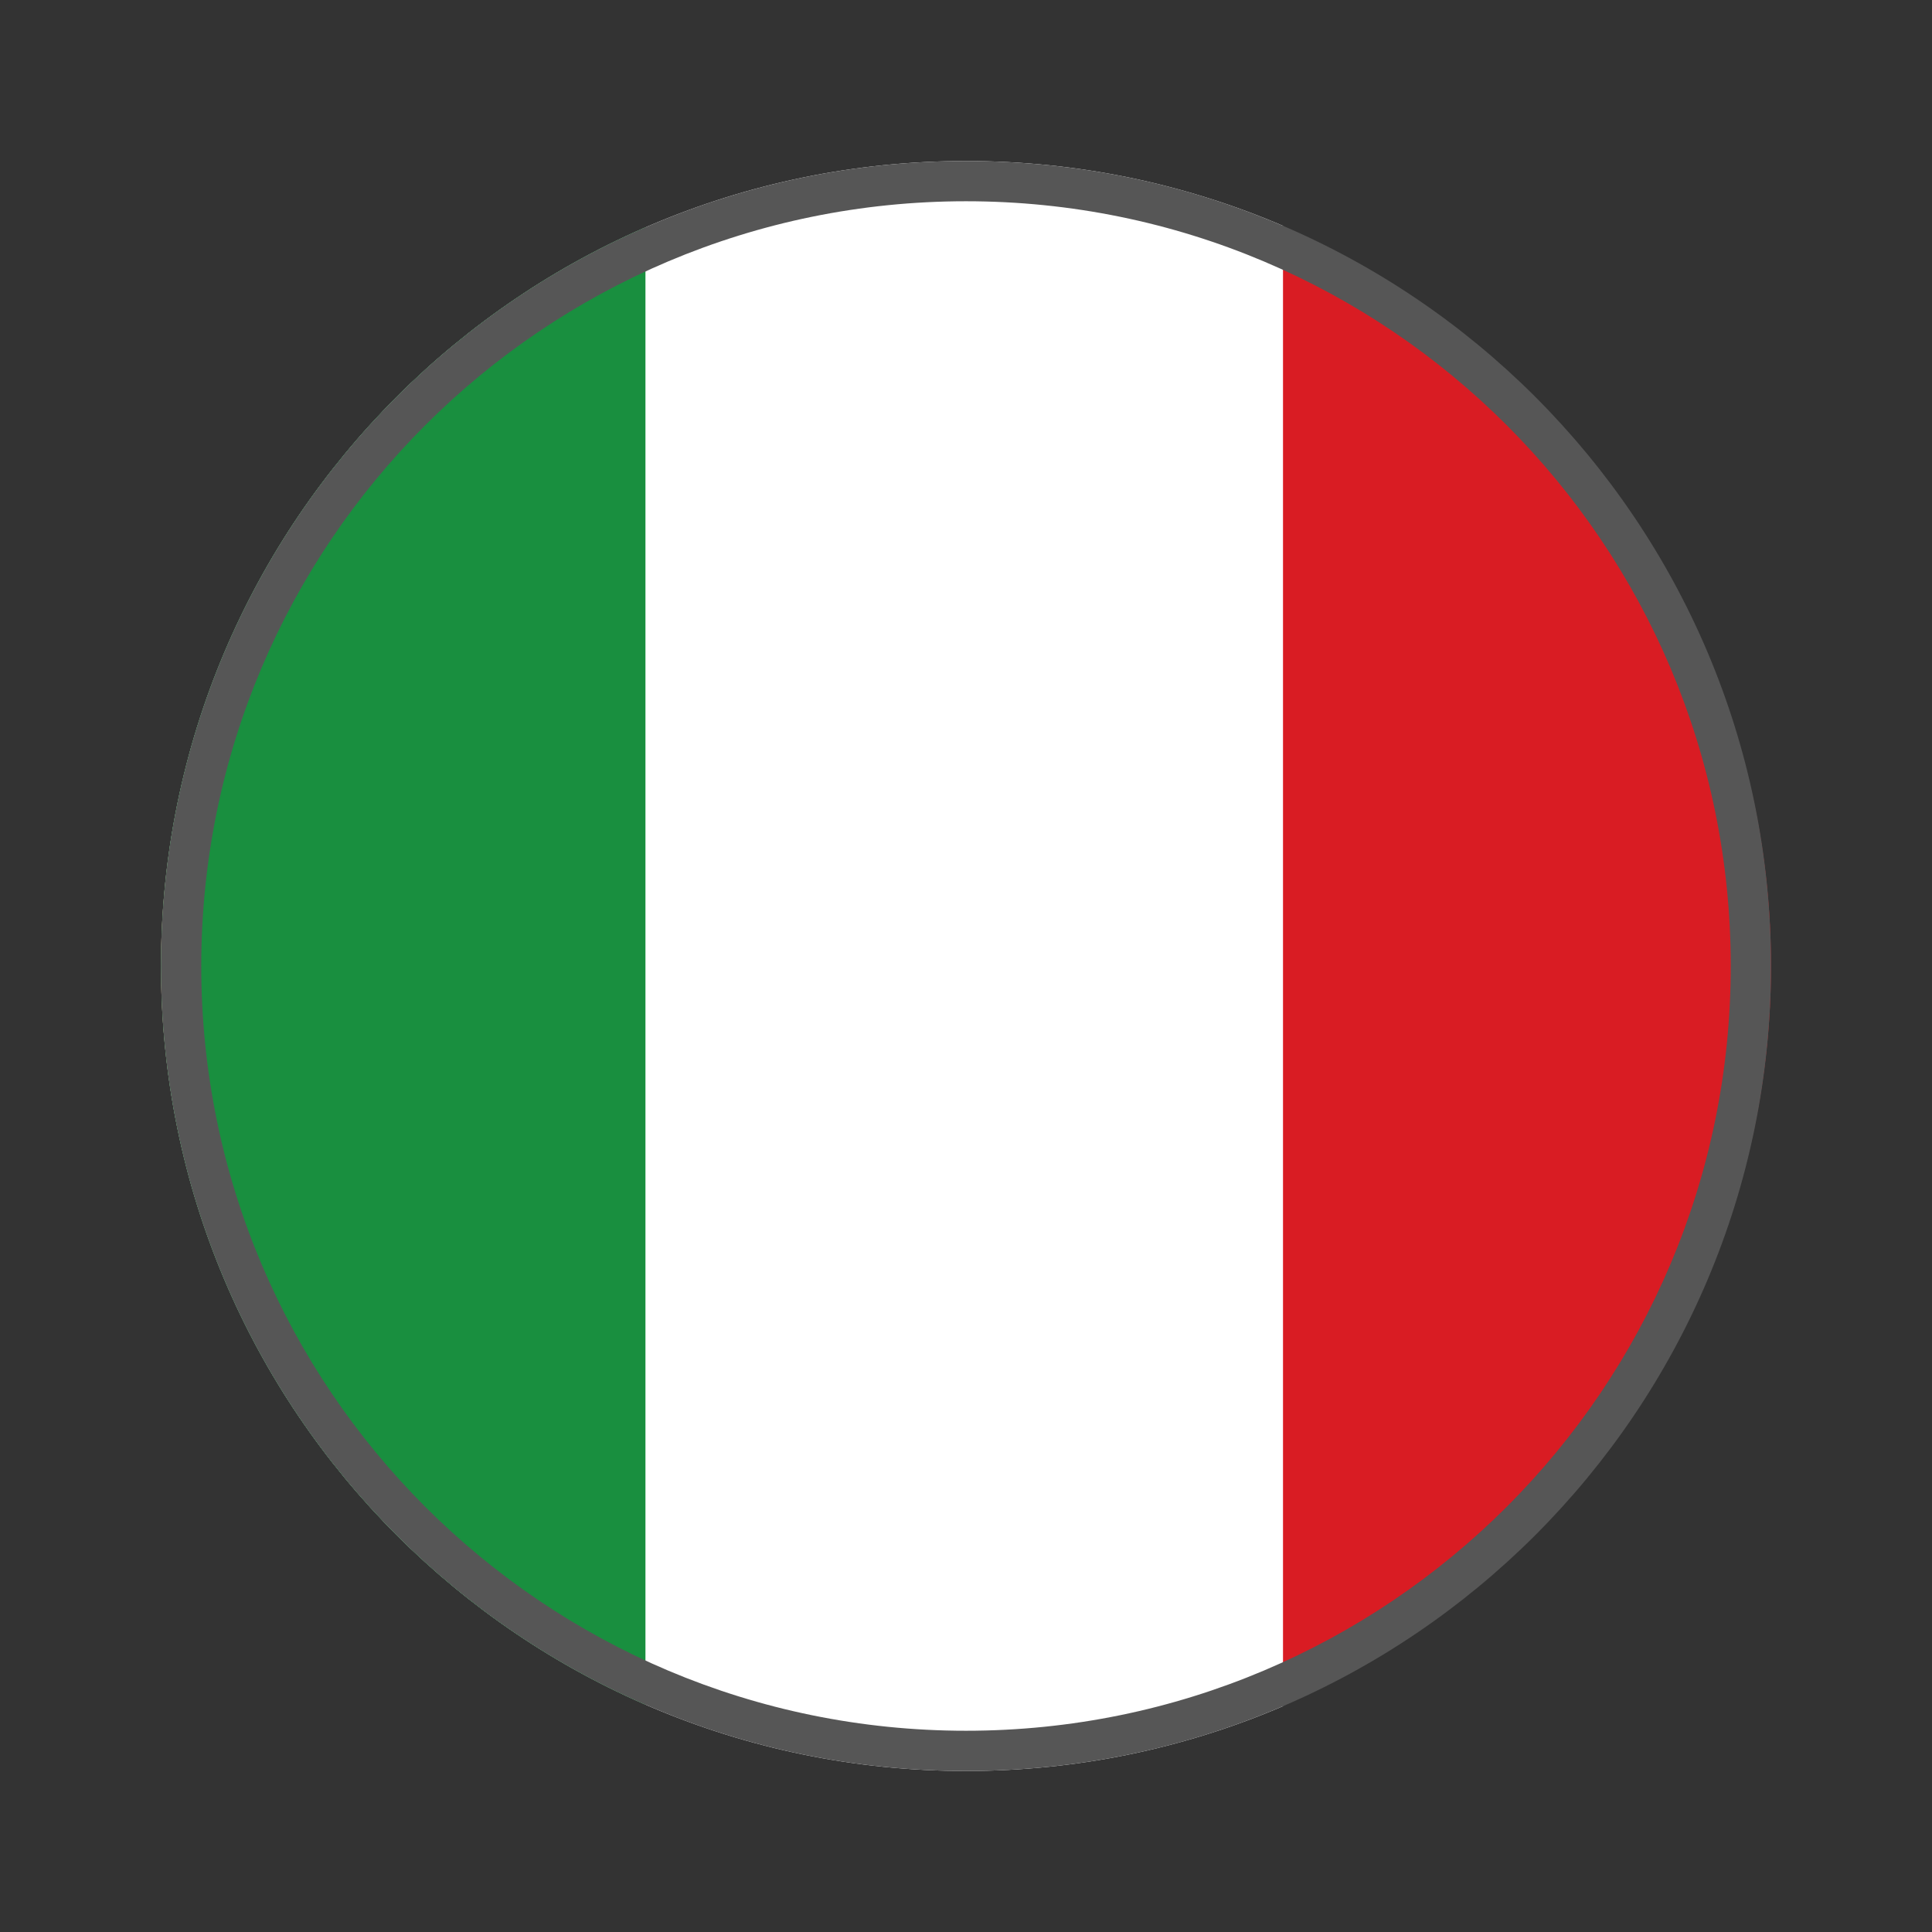
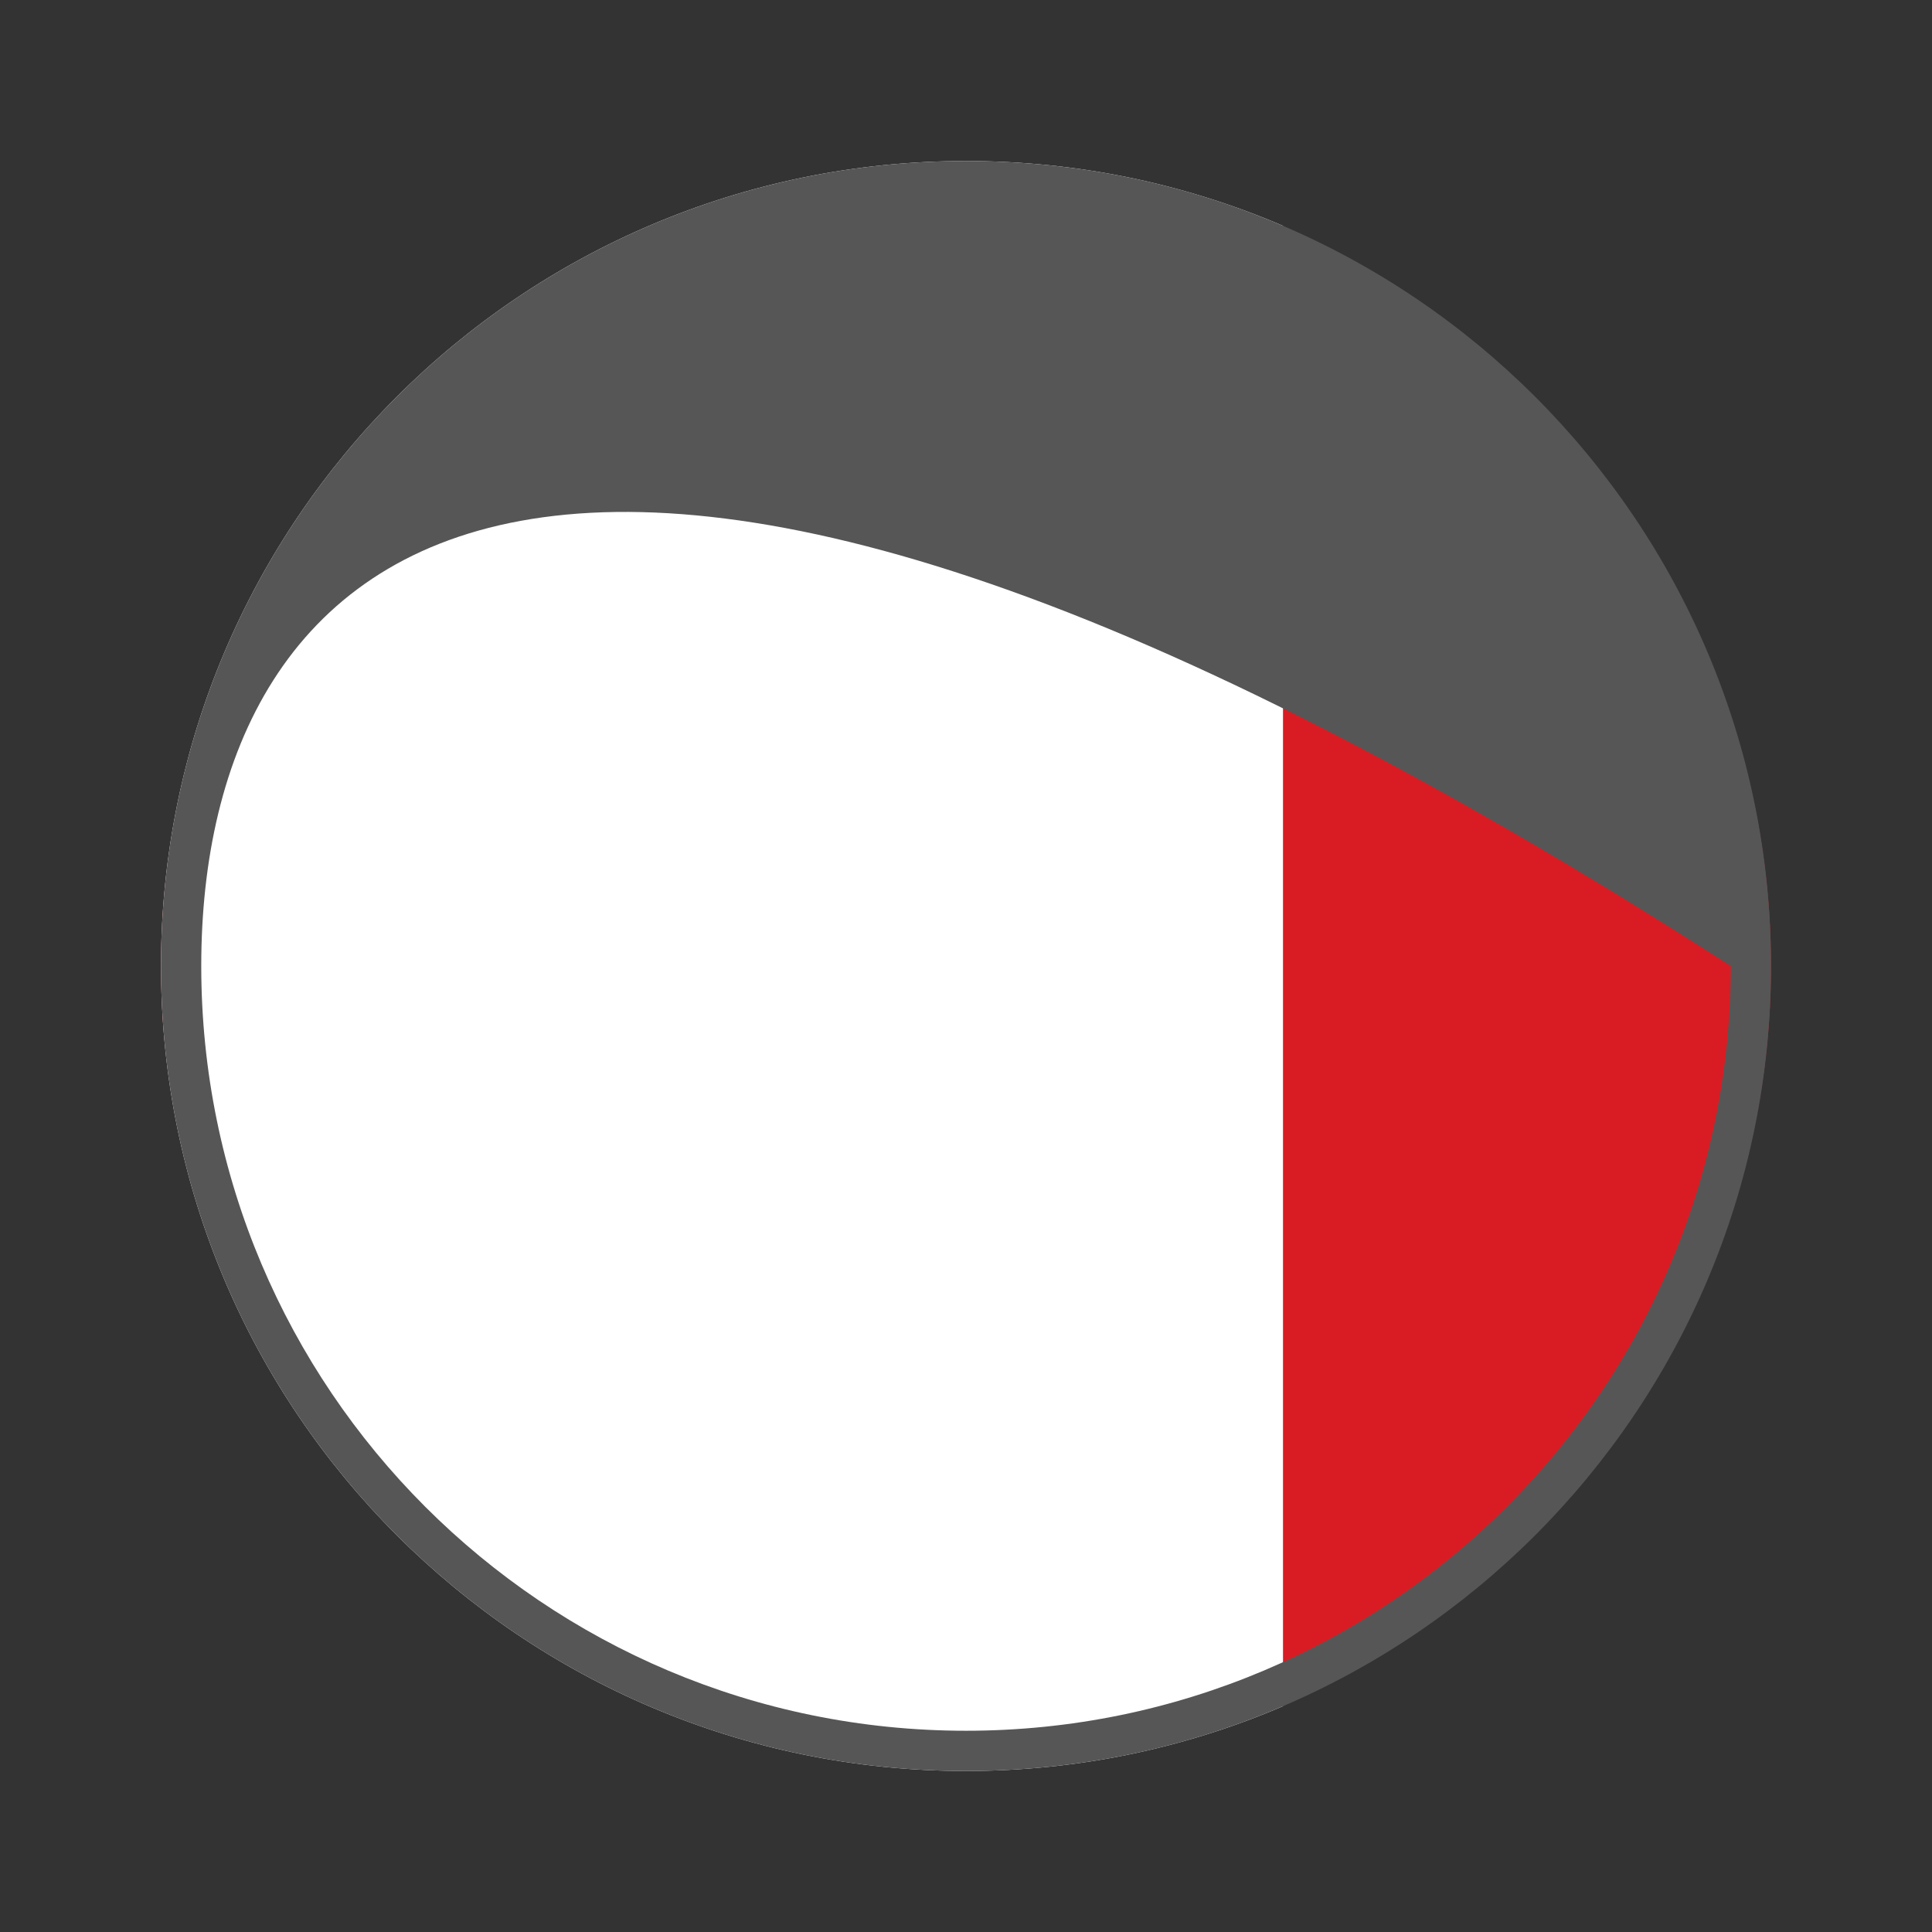
<svg xmlns="http://www.w3.org/2000/svg" width="24px" height="24px" viewBox="0 0 24 24" version="1.1">
  <rect x="0" y="0" width="24" height="24" fill="#333333" stroke="none" />
  <title>flag_italy</title>
  <desc>Created with Sketch.</desc>
  <defs />
  <g id="Flags" stroke="none" stroke-width="1" fill="none" fill-rule="evenodd">
    <g id="flag_italy">
      <g id="Group" transform="translate(1, 2)">
        <g id="Page-1" transform="translate(0.1, 0)">
          <ellipse id="Combined-Shape" fill="#D91C23" cx="10.9" cy="10" rx="10" ry="9.9" />
          <path d="M14.838,19.195 C13.629,19.713 12.298,20 10.9,20 C5.377,20 0.9,15.523 0.9,10 C0.9,4.477 5.377,0 10.9,0 C12.298,0 13.629,0.287 14.838,0.805 L14.838,19.195 Z" id="Combined-Shape" fill="#FFFFFF" />
-           <path d="M6.918,19.176 L6.918,0.824 C3.377,2.363 0.9,5.892 0.9,10 C0.9,14.108 3.377,17.637 6.918,19.176 Z" id="Combined-Shape" fill="#198F3F" />
        </g>
      </g>
-       <path d="M12,22 C17.523,22 22,17.523 22,12 C22,6.477 17.523,2 12,2 C6.477,2 2,6.477 2,12 C2,17.523 6.477,22 12,22 Z M12,21.5 C17.247,21.5 21.5,17.247 21.5,12 C21.5,6.753 17.247,2.5 12,2.5 C6.753,2.5 2.5,6.753 2.5,12 C2.5,17.247 6.753,21.5 12,21.5 Z" id="BORDER" fill="#565656" />
+       <path d="M12,22 C17.523,22 22,17.523 22,12 C22,6.477 17.523,2 12,2 C6.477,2 2,6.477 2,12 C2,17.523 6.477,22 12,22 Z M12,21.5 C17.247,21.5 21.5,17.247 21.5,12 C6.753,2.5 2.5,6.753 2.5,12 C2.5,17.247 6.753,21.5 12,21.5 Z" id="BORDER" fill="#565656" />
    </g>
  </g>
</svg>